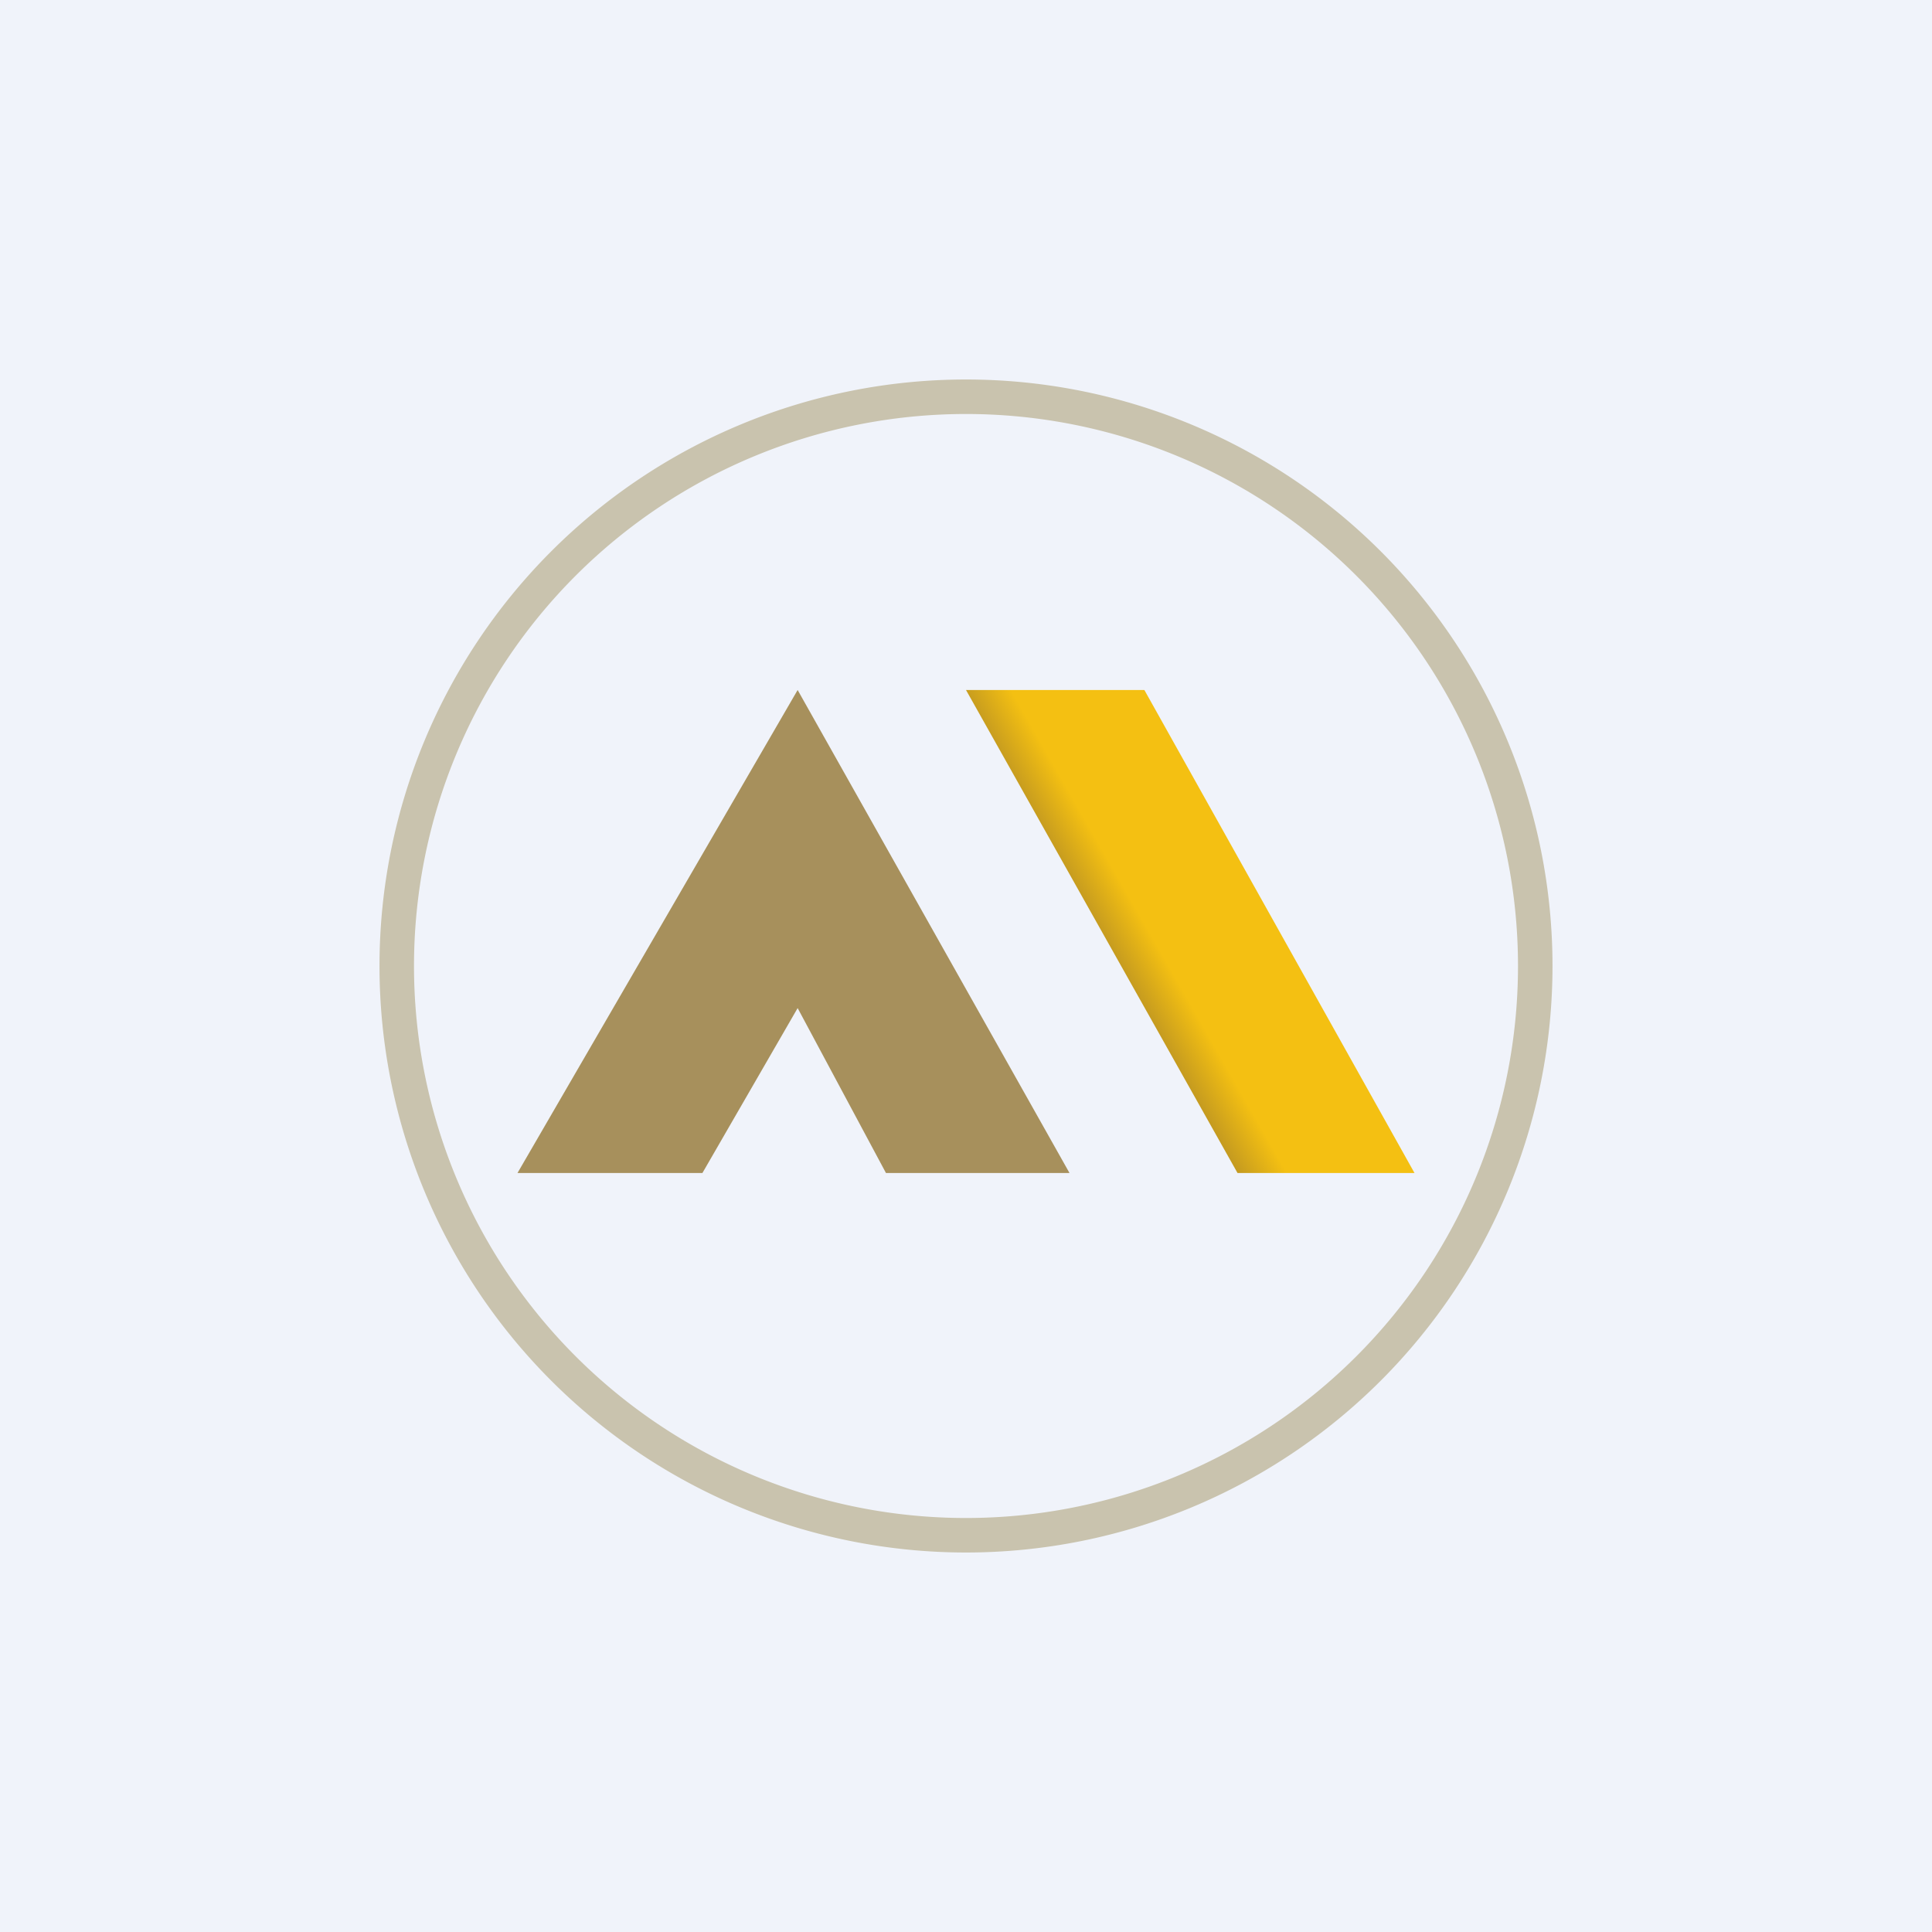
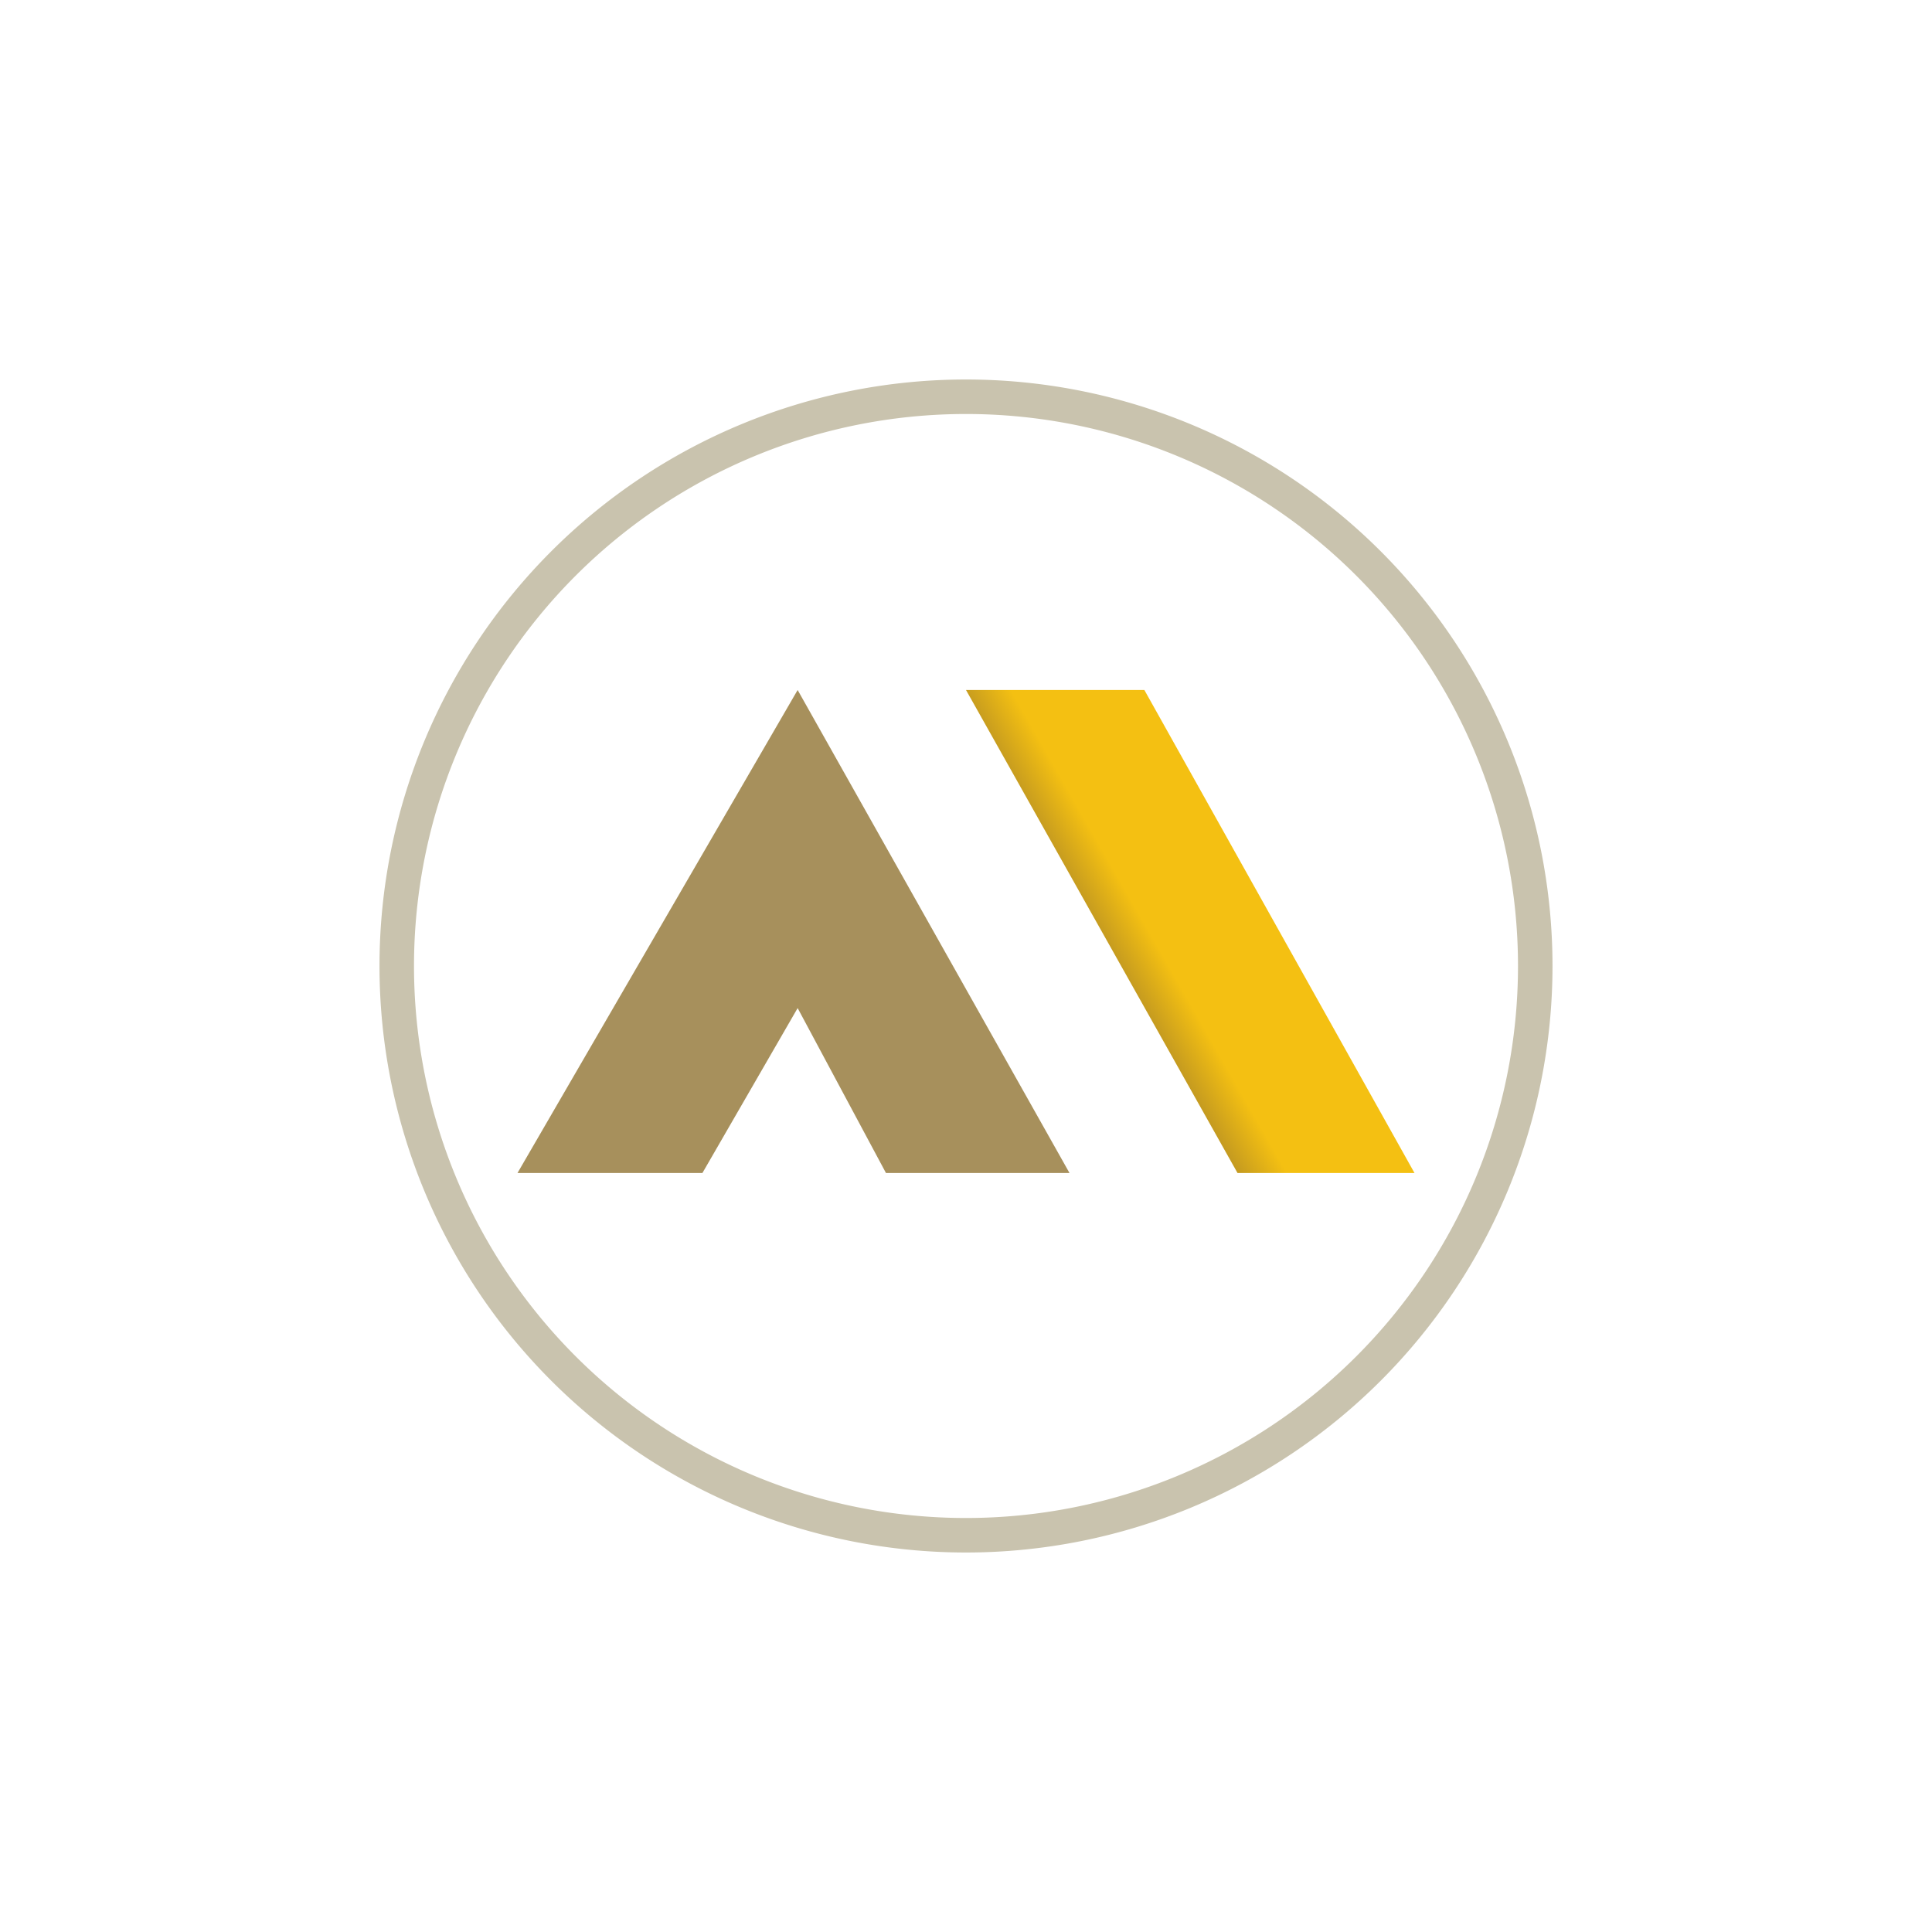
<svg xmlns="http://www.w3.org/2000/svg" width="56" height="56" viewBox="0 0 56 56">
-   <path fill="#F0F3FA" d="M0 0h56v56H0z" />
  <path fill-rule="evenodd" d="M28 45a17 17 0 1 0 0-34 17 17 0 0 0 0 34Zm0-1a16 16 0 1 0 0-32 16 16 0 0 0 0 32Z" fill="#C9C3AE" />
  <path d="M20.36 34H15l8.12-14L31 34h-5.32l-2.56-4.78L20.36 34Z" fill="#A7905C" />
  <path d="M35.87 34 28 20h5.17L41 34h-5.13Z" fill="url(#a0luddg1b)" />
  <defs>
    <linearGradient id="a0luddg1b" x1="32.28" y1="28.25" x2="36.81" y2="25.66" gradientUnits="userSpaceOnUse">
      <stop stop-color="#BA9223" />
      <stop offset=".29" stop-color="#F4C012" />
    </linearGradient>
  </defs>
</svg>